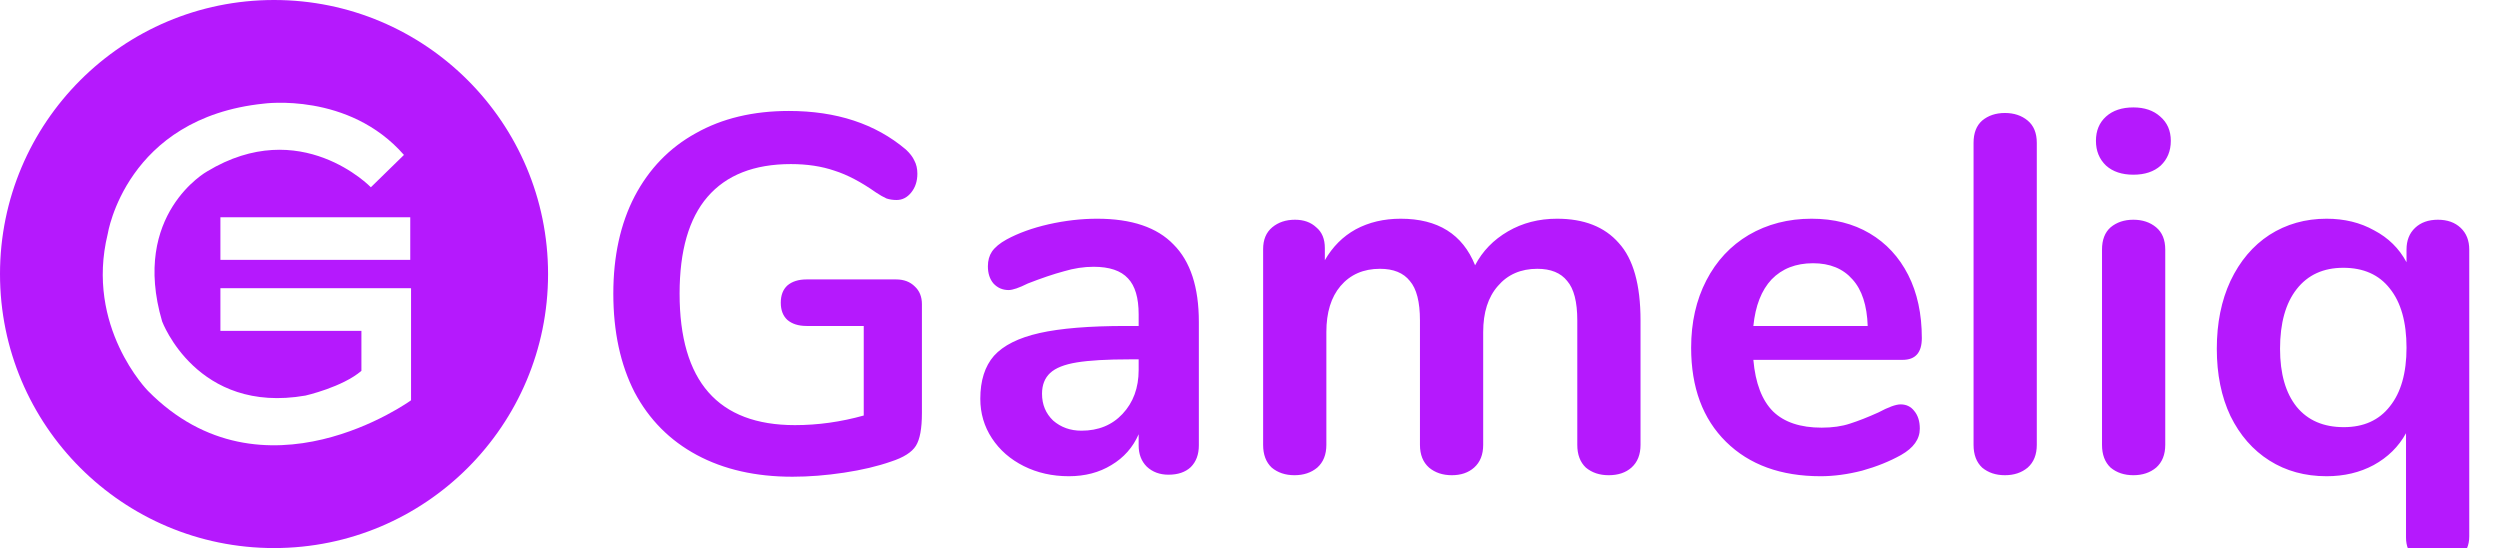
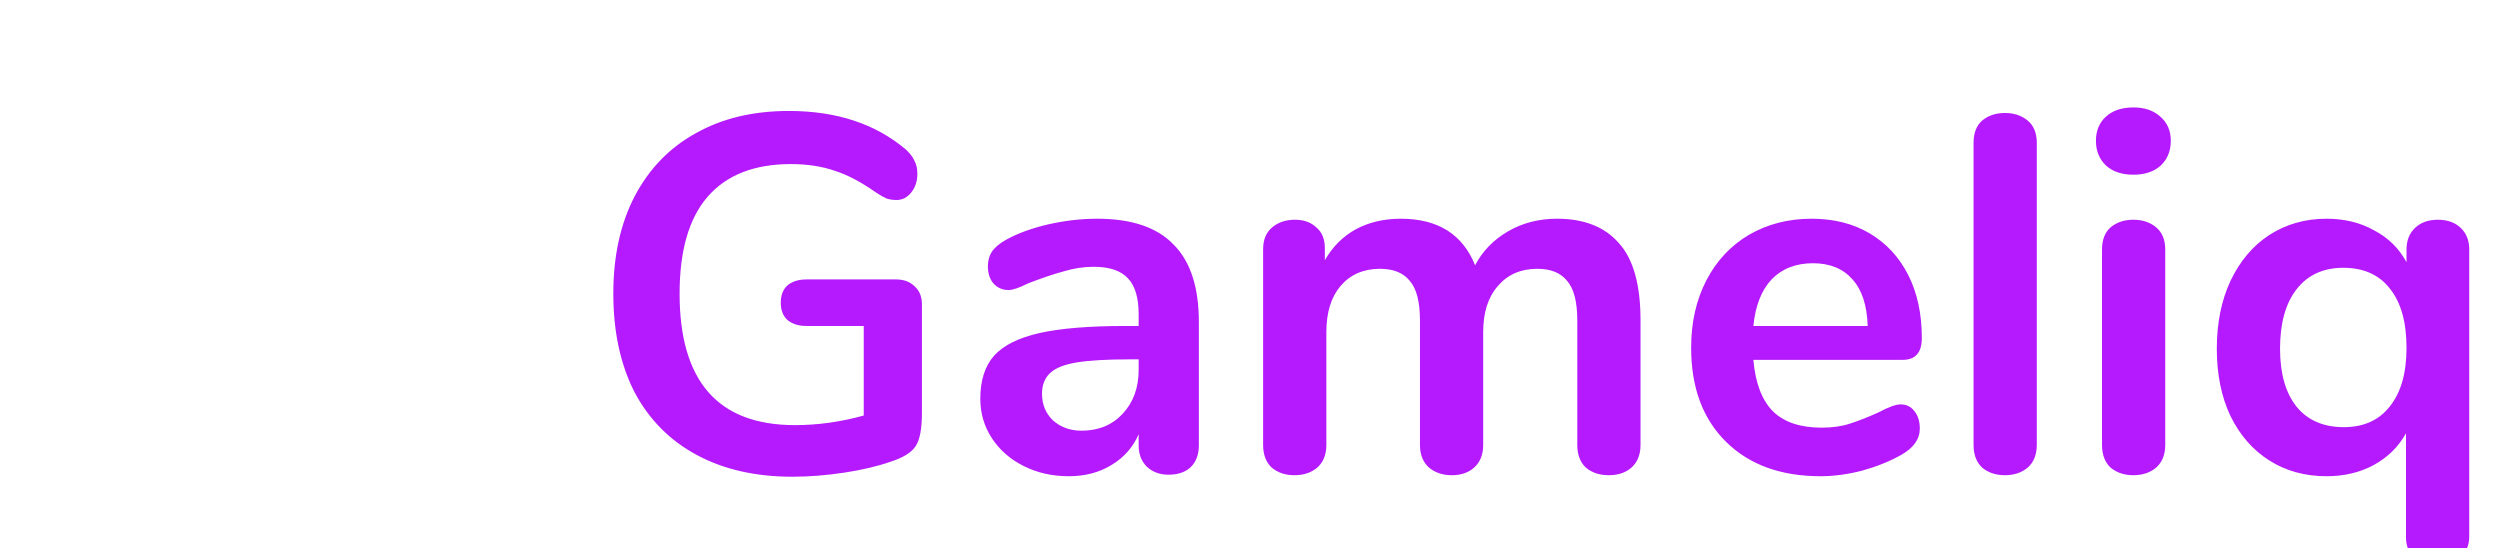
<svg xmlns="http://www.w3.org/2000/svg" width="593" height="130" viewBox="0 0 593 130" fill="none">
  <g clip-path="url(#clip0_56_856)">
-     <path fill-rule="evenodd" clip-rule="evenodd" d="M65 130C29.1 130 0 100.9 0 65C0 29.1 29.1 0 65 0C100.9 0 130 29.1 130 65C130 100.9 100.9 130 65 130ZM52.28 51.533V61.64H97.313V51.533H52.28ZM97.313 68.368H52.28V78.475H85.727V87.961C81.242 91.829 72.459 93.828 72.459 93.828C46.674 98.321 38.456 76.237 38.456 76.237C30.981 50.785 49.099 40.678 49.099 40.678C71.338 27.203 87.969 44.419 87.969 44.419L95.818 36.749C82.737 21.775 62.558 24.582 62.558 24.582C29.855 27.954 25.557 55.461 25.557 55.461C20.138 77.545 35.088 92.706 35.088 92.706C62.372 120.4 97.5 94.949 97.5 94.949V68.372L97.313 68.368Z" fill="#B519FD" />
    <path d="M212.56 66.28C214.4 66.28 215.88 66.84 217 67.96C218.12 69 218.68 70.4 218.68 72.16V97.96C218.68 101.64 218.2 104.24 217.24 105.76C216.28 107.28 214.32 108.52 211.36 109.48C208.16 110.6 204.44 111.48 200.2 112.12C195.96 112.76 191.88 113.08 187.96 113.08C179.24 113.08 171.68 111.36 165.28 107.92C158.88 104.48 153.96 99.52 150.52 93.04C147.16 86.48 145.48 78.68 145.48 69.64C145.48 60.76 147.16 53.08 150.52 46.6C153.96 40.04 158.8 35.04 165.04 31.6C171.28 28.08 178.64 26.32 187.12 26.32C198.4 26.32 207.64 29.36 214.84 35.44C215.8 36.32 216.48 37.2 216.88 38.08C217.36 38.96 217.6 40 217.6 41.2C217.6 42.96 217.12 44.44 216.16 45.64C215.2 46.84 214.04 47.44 212.68 47.44C211.8 47.44 211 47.32 210.28 47.08C209.56 46.76 208.72 46.28 207.76 45.64C204.24 43.16 200.96 41.44 197.92 40.48C194.88 39.44 191.44 38.92 187.6 38.92C178.88 38.92 172.28 41.52 167.8 46.72C163.4 51.84 161.2 59.48 161.2 69.64C161.2 90.44 170.32 100.84 188.56 100.84C194 100.84 199.44 100.08 204.88 98.56V77.32H191.32C189.4 77.32 187.88 76.84 186.76 75.88C185.72 74.92 185.2 73.56 185.2 71.8C185.2 70.04 185.72 68.68 186.76 67.72C187.88 66.76 189.4 66.28 191.32 66.28H212.56ZM260.248 51.88C268.408 51.88 274.448 53.92 278.368 58C282.368 62 284.368 68.12 284.368 76.36V105.64C284.368 107.8 283.728 109.52 282.448 110.8C281.168 112 279.408 112.6 277.168 112.6C275.088 112.6 273.368 111.96 272.008 110.68C270.728 109.4 270.088 107.72 270.088 105.64V103C268.728 106.12 266.568 108.56 263.608 110.32C260.728 112.08 257.368 112.96 253.528 112.96C249.608 112.96 246.048 112.16 242.848 110.56C239.648 108.96 237.128 106.76 235.288 103.96C233.448 101.16 232.528 98.04 232.528 94.6C232.528 90.28 233.608 86.88 235.768 84.4C238.008 81.92 241.608 80.12 246.568 79C251.528 77.88 258.368 77.32 267.088 77.32H270.088V74.56C270.088 70.64 269.248 67.8 267.568 66.04C265.888 64.2 263.168 63.28 259.408 63.28C257.088 63.28 254.728 63.64 252.328 64.36C249.928 65 247.088 65.96 243.808 67.24C241.728 68.28 240.208 68.8 239.248 68.8C237.808 68.8 236.608 68.28 235.648 67.24C234.768 66.2 234.328 64.84 234.328 63.16C234.328 61.8 234.648 60.64 235.288 59.68C236.008 58.64 237.168 57.68 238.768 56.8C241.568 55.28 244.888 54.08 248.728 53.2C252.648 52.32 256.488 51.88 260.248 51.88ZM256.528 102.16C260.528 102.16 263.768 100.84 266.248 98.2C268.808 95.48 270.088 92 270.088 87.76V85.24H267.928C262.568 85.24 258.408 85.48 255.448 85.96C252.488 86.44 250.368 87.28 249.088 88.48C247.808 89.68 247.168 91.32 247.168 93.4C247.168 95.96 248.048 98.08 249.808 99.76C251.648 101.36 253.888 102.16 256.528 102.16ZM369.333 51.88C375.733 51.88 380.613 53.8 383.973 57.64C387.413 61.4 389.133 67.52 389.133 76V105.52C389.133 107.84 388.413 109.64 386.973 110.92C385.613 112.12 383.813 112.72 381.573 112.72C379.413 112.72 377.613 112.12 376.173 110.92C374.813 109.64 374.133 107.84 374.133 105.52V76C374.133 71.6 373.333 68.48 371.733 66.64C370.213 64.72 367.853 63.76 364.653 63.76C360.733 63.76 357.613 65.12 355.293 67.84C352.973 70.48 351.812 74.12 351.812 78.76V105.52C351.812 107.84 351.093 109.64 349.653 110.92C348.293 112.12 346.533 112.72 344.373 112.72C342.213 112.72 340.413 112.12 338.973 110.92C337.533 109.64 336.813 107.84 336.813 105.52V76C336.813 71.6 336.013 68.48 334.413 66.64C332.893 64.72 330.533 63.76 327.333 63.76C323.413 63.76 320.293 65.12 317.973 67.84C315.733 70.48 314.613 74.12 314.613 78.76V105.52C314.613 107.84 313.893 109.64 312.453 110.92C311.013 112.12 309.213 112.72 307.053 112.72C304.893 112.72 303.093 112.12 301.653 110.92C300.293 109.64 299.613 107.84 299.613 105.52V59.08C299.613 56.84 300.333 55.12 301.773 53.92C303.213 52.72 305.013 52.12 307.173 52.12C309.253 52.12 310.933 52.72 312.213 53.92C313.573 55.04 314.253 56.68 314.253 58.84V61.72C316.093 58.52 318.533 56.08 321.573 54.4C324.693 52.72 328.253 51.88 332.253 51.88C341.053 51.88 346.933 55.56 349.893 62.92C351.653 59.56 354.253 56.88 357.693 54.88C361.133 52.88 365.013 51.88 369.333 51.88ZM450.818 95.92C452.178 95.92 453.258 96.44 454.058 97.48C454.938 98.52 455.378 99.92 455.378 101.68C455.378 104.16 453.898 106.24 450.938 107.92C448.218 109.44 445.138 110.68 441.698 111.64C438.258 112.52 434.978 112.96 431.858 112.96C422.418 112.96 414.938 110.24 409.418 104.8C403.898 99.36 401.138 91.92 401.138 82.48C401.138 76.48 402.338 71.16 404.738 66.52C407.138 61.88 410.498 58.28 414.818 55.72C419.218 53.16 424.178 51.88 429.698 51.88C434.978 51.88 439.578 53.04 443.498 55.36C447.418 57.68 450.458 60.96 452.618 65.2C454.778 69.44 455.858 74.44 455.858 80.2C455.858 83.64 454.338 85.36 451.298 85.36H415.898C416.378 90.88 417.938 94.96 420.578 97.6C423.218 100.16 427.058 101.44 432.098 101.44C434.658 101.44 436.898 101.12 438.818 100.48C440.818 99.84 443.058 98.96 445.538 97.84C447.938 96.56 449.698 95.92 450.818 95.92ZM430.058 62.44C425.978 62.44 422.698 63.72 420.218 66.28C417.818 68.84 416.378 72.52 415.898 77.32H443.018C442.858 72.44 441.658 68.76 439.418 66.28C437.178 63.72 434.058 62.44 430.058 62.44ZM475.568 112.72C473.408 112.72 471.608 112.12 470.168 110.92C468.808 109.64 468.128 107.84 468.128 105.52V33.88C468.128 31.56 468.808 29.8 470.168 28.6C471.608 27.4 473.408 26.8 475.568 26.8C477.728 26.8 479.528 27.4 480.968 28.6C482.408 29.8 483.128 31.56 483.128 33.88V105.52C483.128 107.84 482.408 109.64 480.968 110.92C479.528 112.12 477.728 112.72 475.568 112.72ZM506.037 112.72C503.877 112.72 502.077 112.12 500.637 110.92C499.277 109.64 498.597 107.84 498.597 105.52V59.2C498.597 56.88 499.277 55.12 500.637 53.92C502.077 52.72 503.877 52.12 506.037 52.12C508.197 52.12 509.997 52.72 511.437 53.92C512.877 55.12 513.597 56.88 513.597 59.2V105.52C513.597 107.84 512.877 109.64 511.437 110.92C509.997 112.12 508.197 112.72 506.037 112.72ZM506.037 41.44C503.317 41.44 501.157 40.72 499.557 39.28C497.957 37.76 497.157 35.8 497.157 33.4C497.157 31 497.957 29.08 499.557 27.64C501.157 26.2 503.317 25.48 506.037 25.48C508.677 25.48 510.797 26.2 512.397 27.64C514.077 29.08 514.917 31 514.917 33.4C514.917 35.8 514.117 37.76 512.517 39.28C510.917 40.72 508.757 41.44 506.037 41.44ZM578.266 52.12C580.506 52.12 582.306 52.76 583.666 54.04C585.026 55.32 585.706 57.04 585.706 59.2V127.24C585.706 129.32 584.986 131 583.546 132.28C582.106 133.56 580.266 134.2 578.026 134.2C575.786 134.2 573.986 133.56 572.626 132.28C571.346 131.08 570.706 129.48 570.706 127.48V102.76C568.946 105.96 566.386 108.48 563.026 110.32C559.746 112.08 556.026 112.96 551.866 112.96C546.746 112.96 542.226 111.72 538.306 109.24C534.386 106.76 531.306 103.24 529.066 98.68C526.906 94.12 525.826 88.8 525.826 82.72C525.826 76.64 526.906 71.28 529.066 66.64C531.306 61.92 534.386 58.28 538.306 55.72C542.306 53.16 546.826 51.88 551.866 51.88C556.106 51.88 559.866 52.8 563.146 54.64C566.506 56.4 569.066 58.92 570.826 62.2V59.2C570.826 57.04 571.506 55.32 572.866 54.04C574.226 52.76 576.026 52.12 578.266 52.12ZM555.946 101.32C560.666 101.32 564.306 99.68 566.866 96.4C569.506 93.12 570.826 88.48 570.826 82.48C570.826 76.4 569.506 71.72 566.866 68.44C564.306 65.16 560.626 63.52 555.826 63.52C551.106 63.52 547.426 65.2 544.786 68.56C542.146 71.92 540.826 76.64 540.826 82.72C540.826 88.64 542.146 93.24 544.786 96.52C547.426 99.72 551.146 101.32 555.946 101.32Z" fill="#B519FD" />
  </g>
  <defs>
    <clipPath id="clip0_56_856">
      <rect width="593" height="130" fill="white" />
    </clipPath>
  </defs>
</svg>